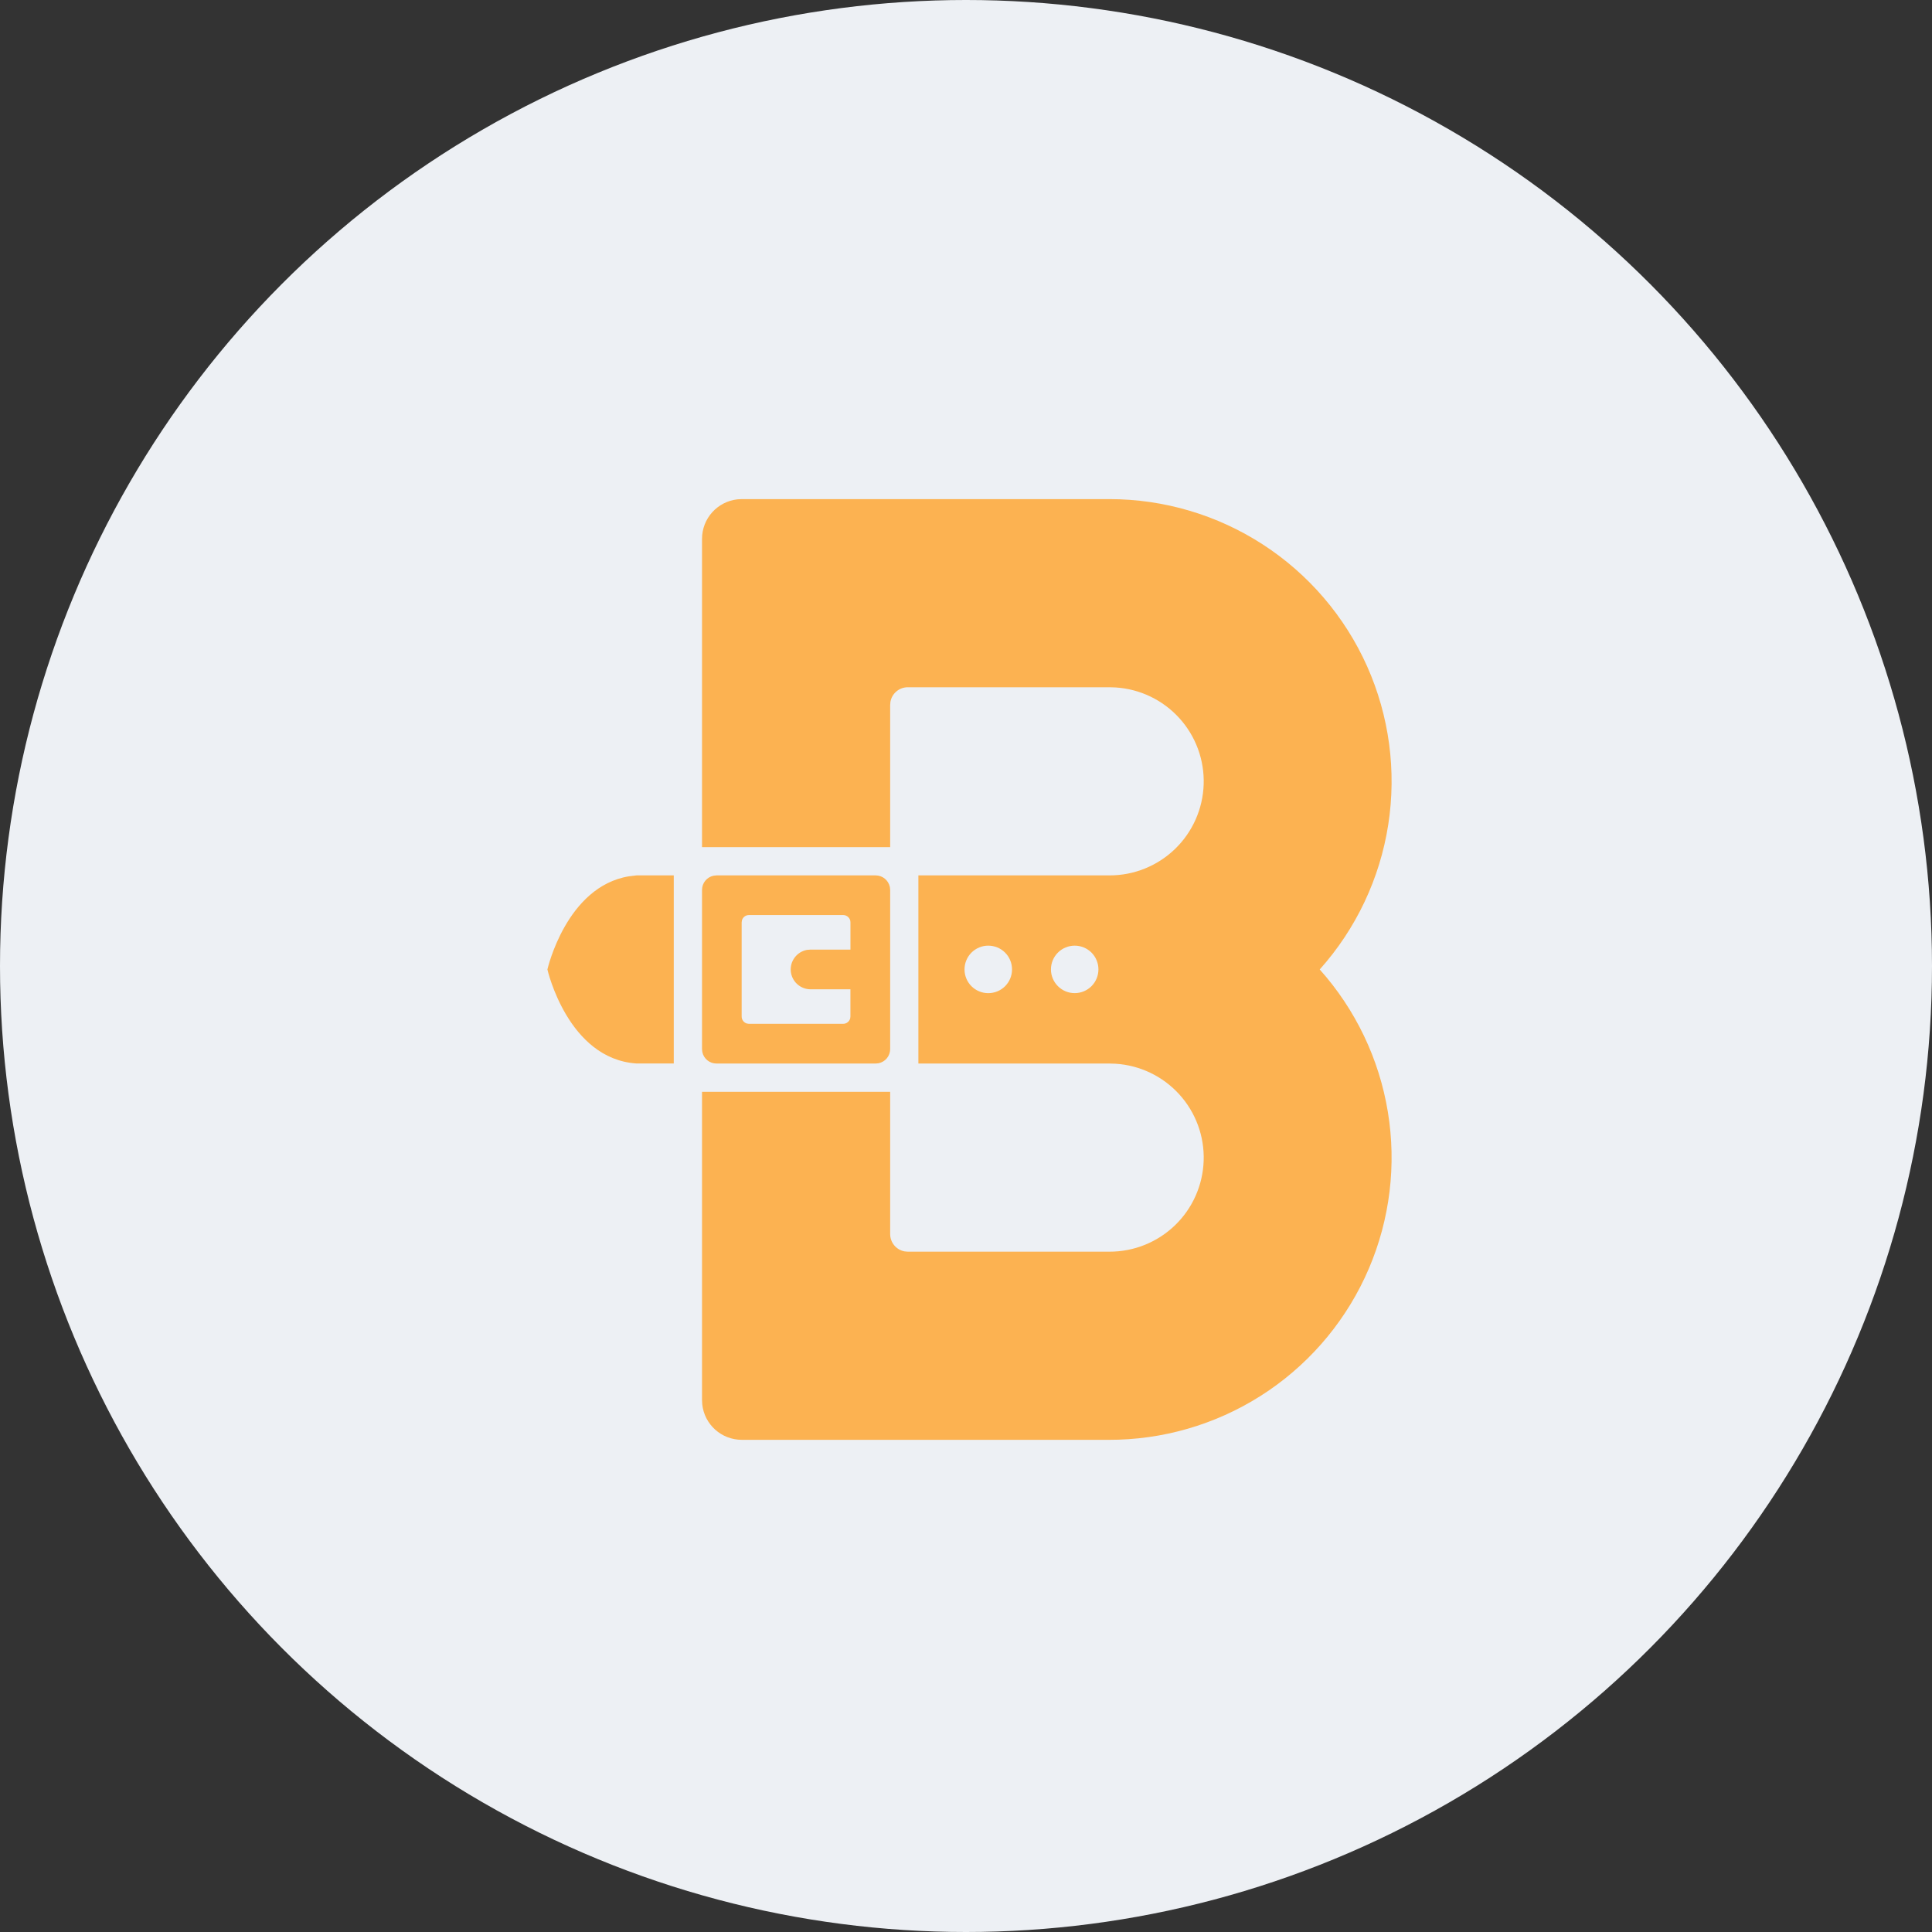
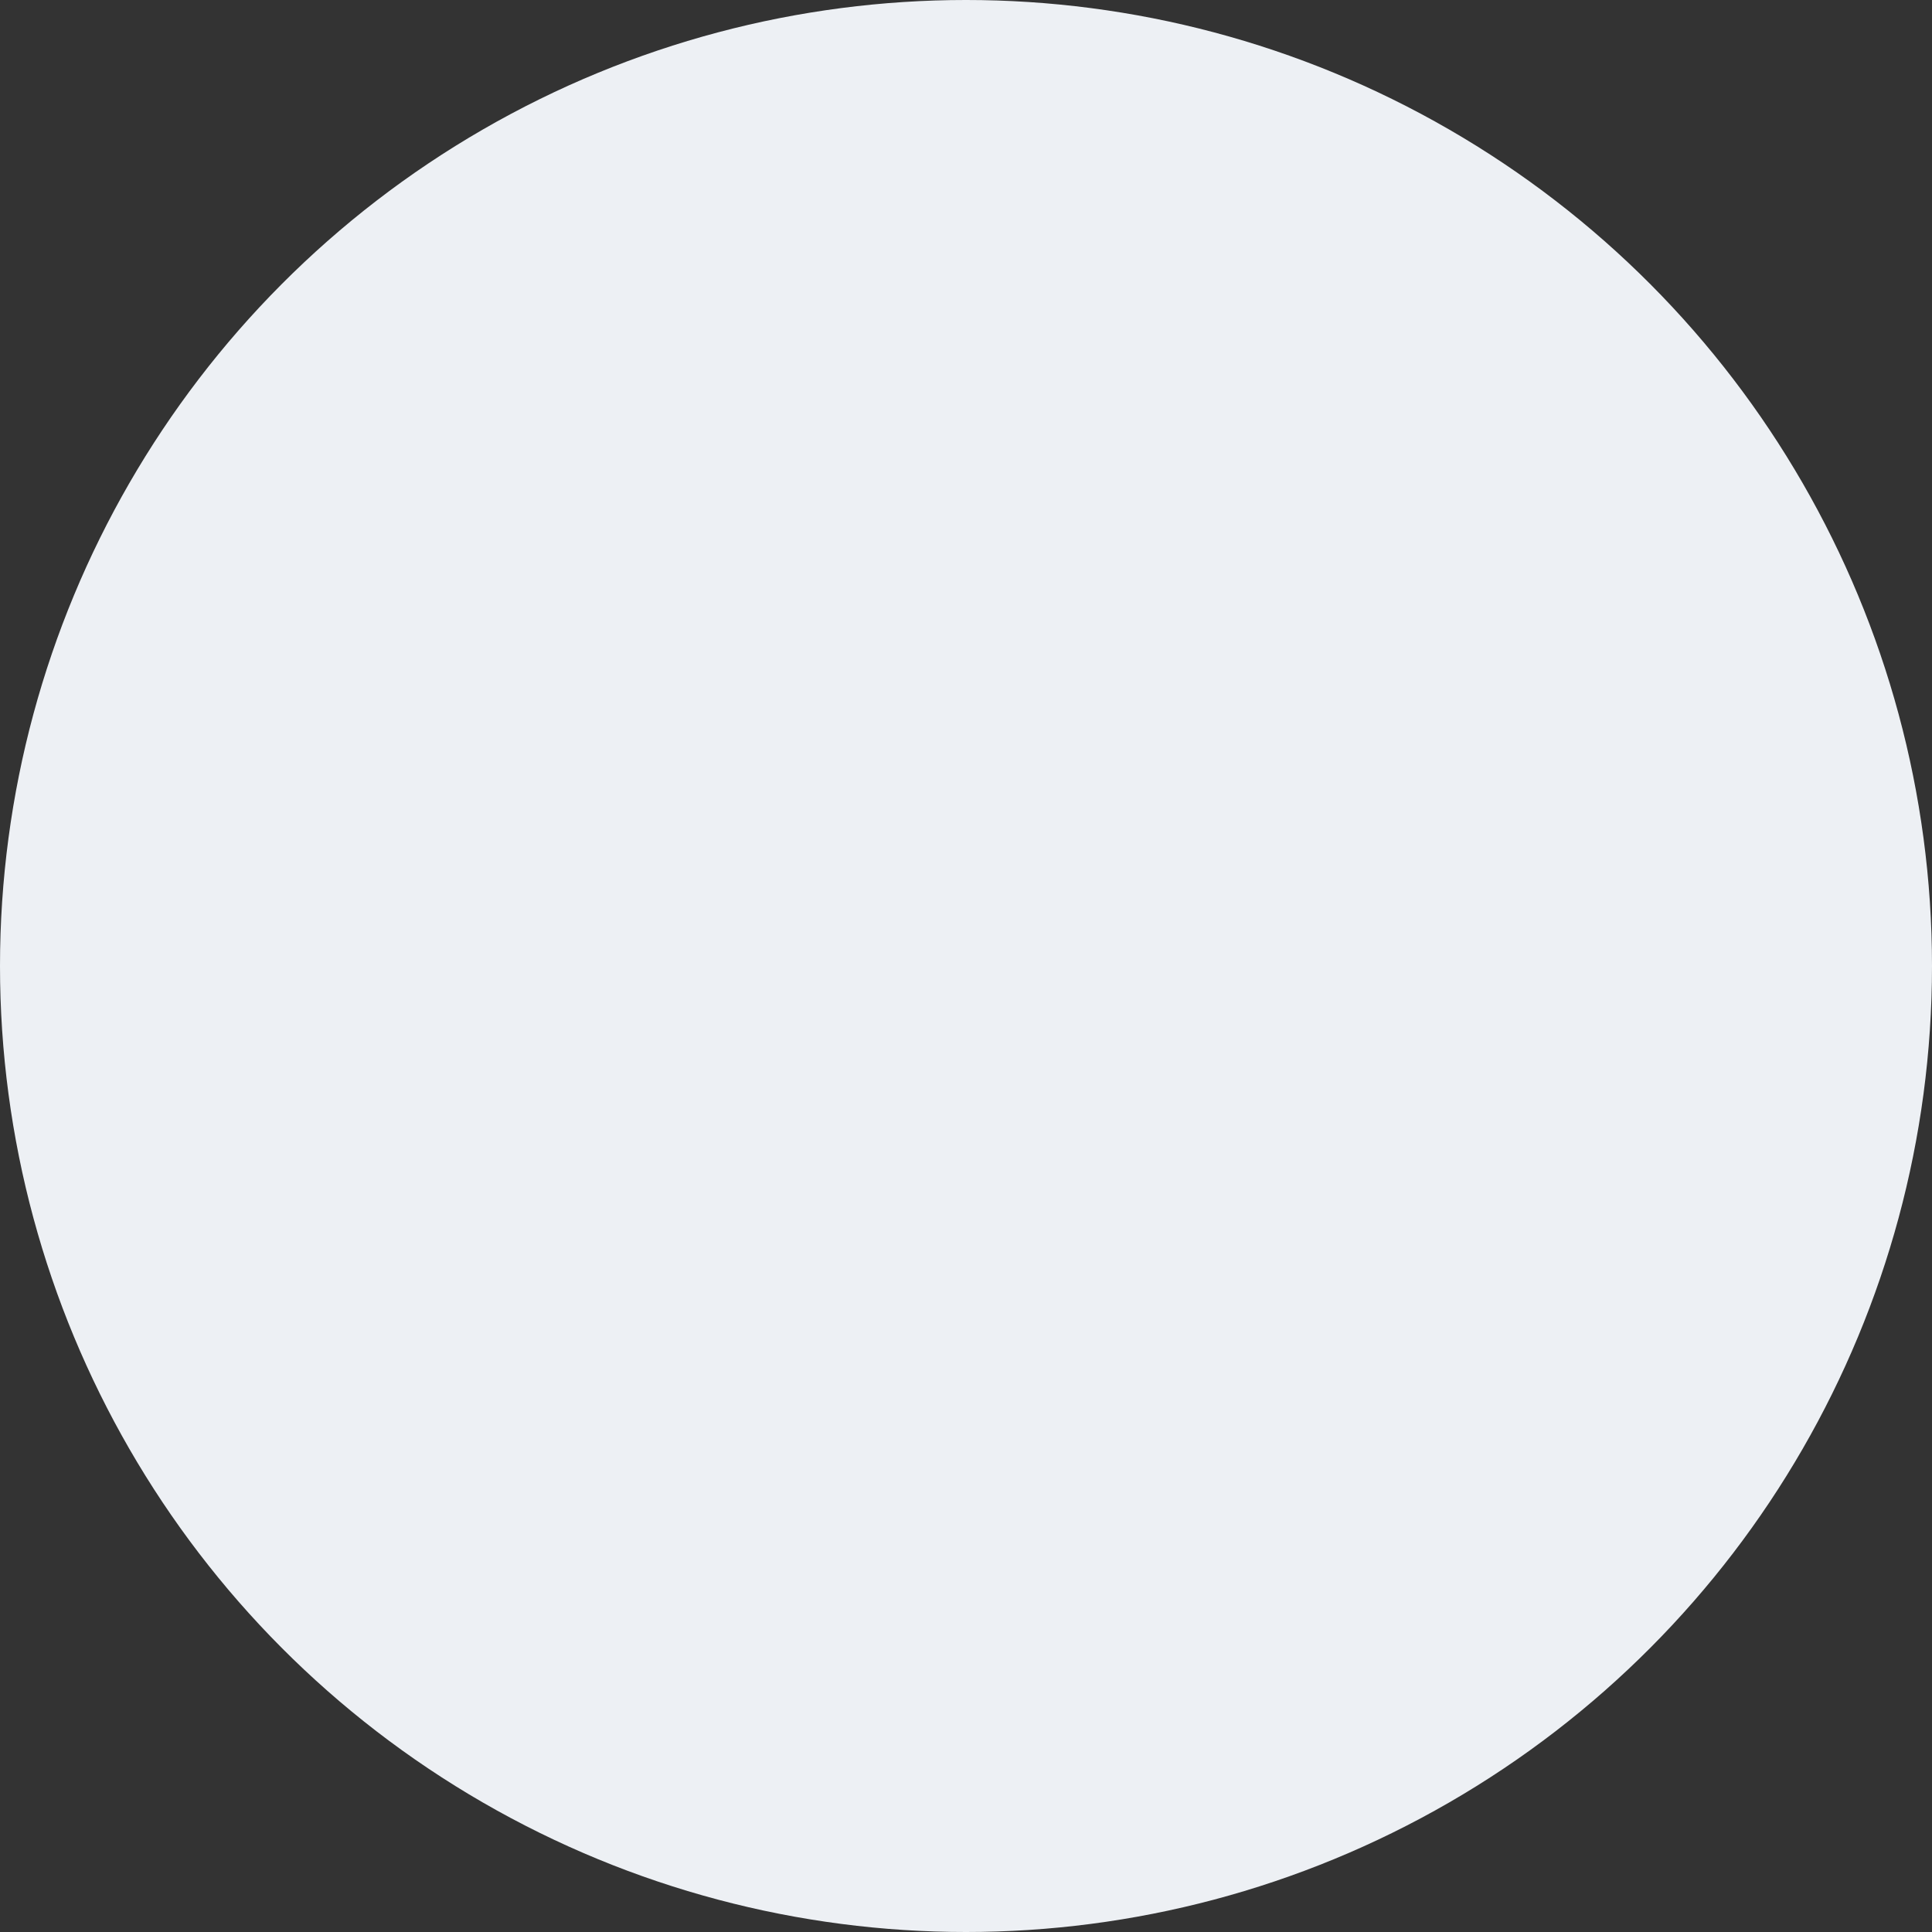
<svg xmlns="http://www.w3.org/2000/svg" width="68" height="68" viewBox="0 0 68 68" fill="none">
  <rect x="0" y="0" width="68" height="68" fill="#333333" stroke="none" />
  <circle cx="34" cy="34" r="34" fill="#EDF0F4" />
-   <path fill-rule="evenodd" clip-rule="evenodd" d="M39.048 17.567C40.965 17.567 42.842 18.122 44.451 19.166C46.059 20.209 47.332 21.695 48.115 23.445C48.897 25.196 49.157 27.135 48.861 29.03C48.566 30.924 47.728 32.693 46.45 34.122C47.71 35.531 48.542 37.27 48.848 39.135C49.155 41 48.922 42.914 48.179 44.651C47.436 46.389 46.212 47.878 44.652 48.945C43.091 50.011 41.259 50.611 39.37 50.672L39.048 50.677H26.109C25.387 50.677 24.792 50.132 24.717 49.431L24.709 49.277V38.428H31.331V43.434C31.331 43.739 31.549 43.993 31.839 44.045L31.951 44.055H39.048C39.909 44.057 40.736 43.724 41.356 43.126C41.975 42.529 42.337 41.713 42.365 40.853C42.394 39.993 42.086 39.155 41.507 38.518C40.928 37.881 40.124 37.494 39.265 37.44L39.048 37.433H32.324V30.811H39.048C39.909 30.813 40.736 30.48 41.356 29.882C41.975 29.284 42.337 28.469 42.365 27.609C42.394 26.748 42.086 25.911 41.507 25.274C40.928 24.637 40.124 24.25 39.265 24.196L39.048 24.189H31.951C31.805 24.189 31.665 24.24 31.554 24.333C31.442 24.426 31.367 24.555 31.341 24.698L31.331 24.81V29.816H24.709V18.965C24.709 18.245 25.254 17.652 25.955 17.575L26.107 17.567H39.048ZM30.821 30.811C31.067 30.811 31.271 30.986 31.32 31.218L31.331 31.321V36.923C31.331 37.041 31.29 37.155 31.216 37.246C31.141 37.337 31.038 37.399 30.923 37.423L30.821 37.433H25.219C25.101 37.433 24.987 37.393 24.896 37.319C24.805 37.245 24.743 37.142 24.719 37.027L24.709 36.925V31.321C24.709 31.075 24.884 30.869 25.115 30.822L25.217 30.811H30.82H30.821ZM23.714 30.811V37.431H22.4C19.983 37.269 19.267 34.122 19.267 34.122C19.267 34.122 19.93 31.203 22.138 30.843L22.4 30.811H23.714ZM29.679 32.207H26.359C26.303 32.207 26.249 32.225 26.204 32.259C26.16 32.293 26.128 32.34 26.114 32.394L26.104 32.461V35.78C26.104 35.897 26.184 35.996 26.29 36.025L26.359 36.035H29.676C29.794 36.035 29.892 35.955 29.923 35.849L29.932 35.78V34.82H28.527C28.353 34.819 28.185 34.754 28.057 34.636C27.929 34.519 27.849 34.357 27.833 34.184C27.817 34.011 27.867 33.838 27.972 33.699C28.077 33.56 28.23 33.465 28.401 33.433L28.527 33.423H29.933V32.461C29.933 32.428 29.927 32.395 29.914 32.364C29.901 32.333 29.882 32.305 29.858 32.281C29.835 32.257 29.806 32.239 29.775 32.226C29.744 32.213 29.712 32.207 29.679 32.207ZM37.826 33.284C37.604 33.284 37.392 33.372 37.235 33.528C37.078 33.685 36.99 33.898 36.99 34.119C36.99 34.341 37.078 34.553 37.235 34.71C37.392 34.867 37.604 34.955 37.826 34.955C38.047 34.955 38.26 34.867 38.417 34.71C38.573 34.553 38.661 34.341 38.661 34.119C38.661 33.898 38.573 33.685 38.417 33.528C38.26 33.372 38.047 33.284 37.826 33.284ZM34.785 33.284C34.675 33.283 34.566 33.305 34.465 33.347C34.363 33.389 34.271 33.451 34.193 33.528C34.036 33.685 33.948 33.898 33.948 34.119C33.947 34.341 34.035 34.554 34.192 34.711C34.349 34.868 34.562 34.956 34.783 34.956C35.005 34.956 35.218 34.869 35.375 34.712C35.532 34.555 35.62 34.343 35.62 34.121C35.62 33.899 35.533 33.686 35.376 33.529C35.219 33.372 35.007 33.284 34.785 33.284Z" fill="#FCB251" />
</svg>